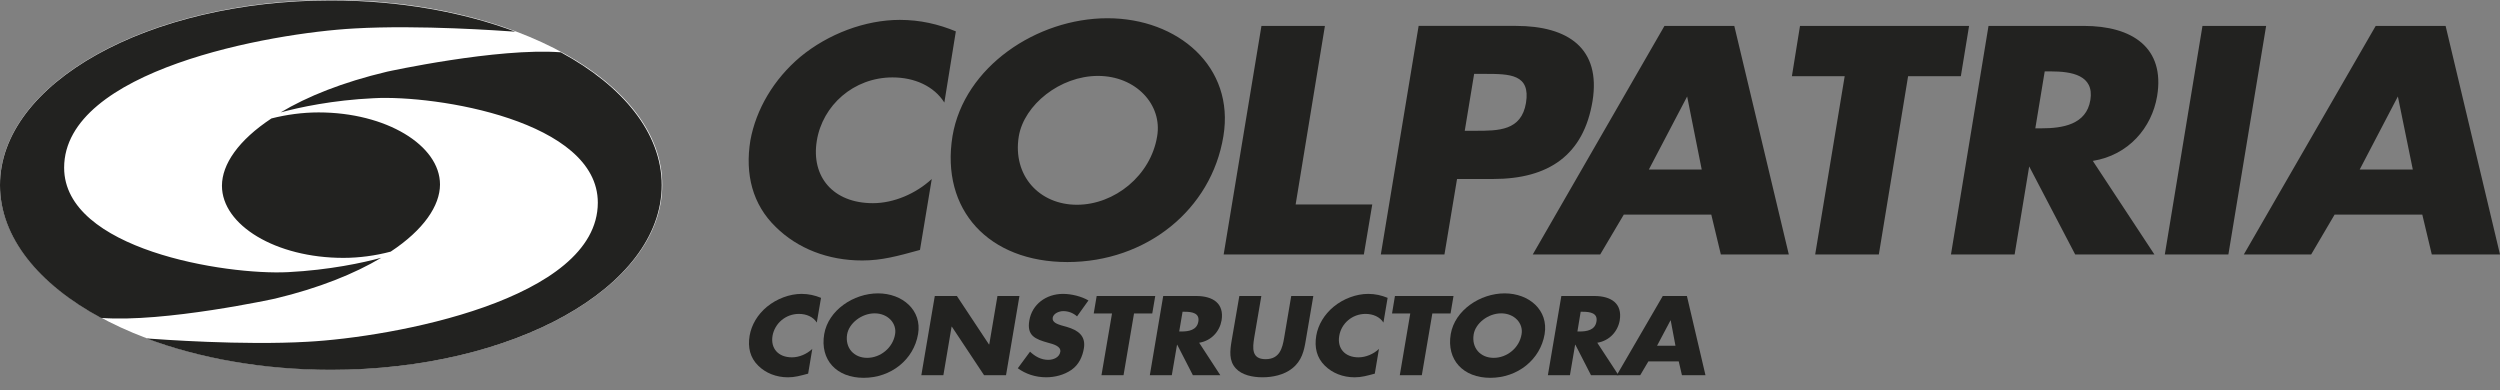
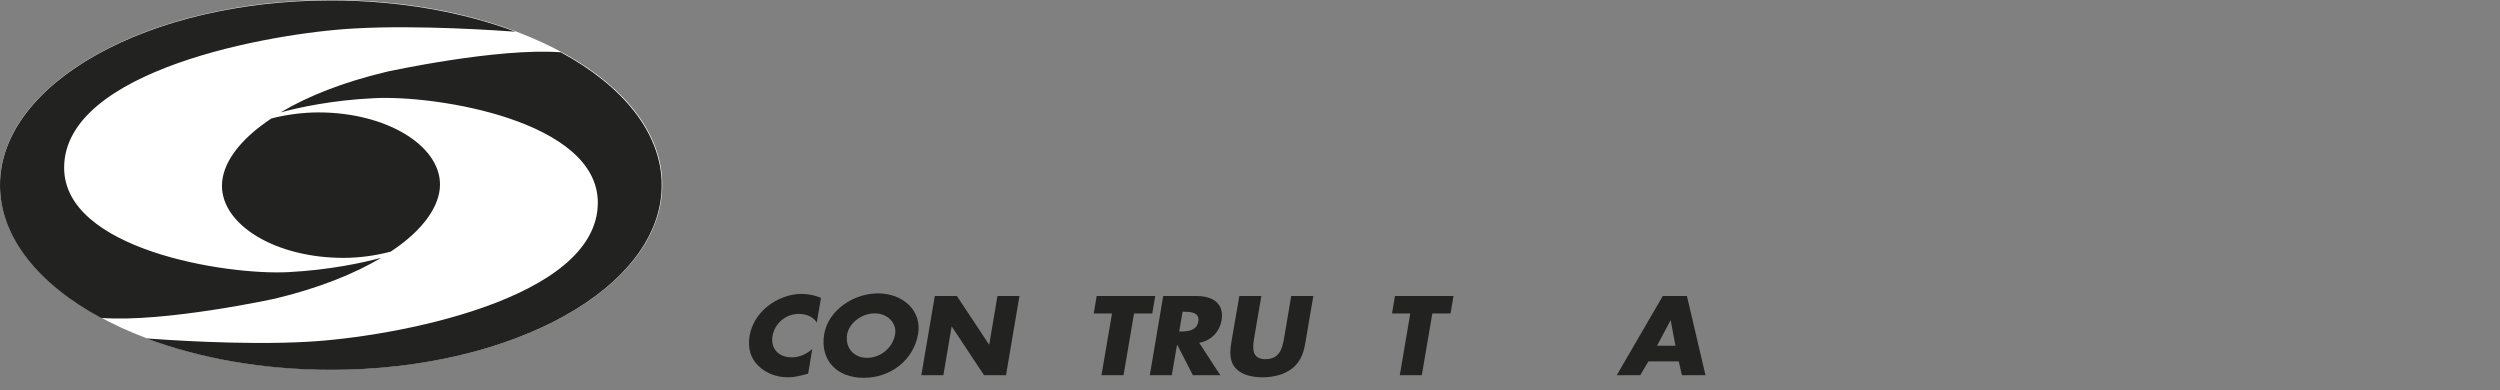
<svg xmlns="http://www.w3.org/2000/svg" width="173" height="27" viewBox="0 0 173 27" fill="none">
  <rect x="0" y="0" width="173" height="27" fill="#808080" stroke="none" />
  <path fill-rule="evenodd" clip-rule="evenodd" d="M0 12.789C0 5.732 10.287 0 22.925 0C35.564 0 45.829 5.732 45.829 12.789C45.829 19.845 35.571 25.582 22.925 25.582C10.279 25.582 0 19.841 0 12.789Z" fill="white" />
  <path d="M18.78 8.197C19.823 7.931 20.945 7.779 22.047 7.779C26.711 7.779 30.448 10.05 30.448 12.766C30.448 14.233 29.314 15.911 27.036 17.413C25.98 17.693 24.857 17.845 23.762 17.845C19.088 17.845 15.359 15.582 15.359 12.854C15.359 11.366 16.503 9.702 18.782 8.197M38.811 3.62C43.092 5.937 45.79 9.195 45.79 12.812C45.79 19.87 35.535 25.592 22.905 25.592C18.189 25.592 13.785 24.787 10.144 23.42C11.06 23.485 16.746 23.91 21.281 23.65C27.105 23.339 41.369 20.772 41.369 14.021C41.369 8.357 30.201 6.562 25.865 6.796C23.016 6.928 20.687 7.434 19.42 7.779C21.258 6.675 23.71 5.69 26.786 4.96C26.786 4.96 34.426 3.286 38.812 3.62M0 12.812C0 5.753 10.258 0.03 22.903 0.03C27.628 0.03 32.025 0.83 35.665 2.193C34.752 2.131 29.057 1.711 24.526 1.969C18.701 2.288 4.438 4.848 4.438 11.607C4.438 17.259 15.595 19.053 19.942 18.832C22.791 18.685 25.134 18.179 26.383 17.838C24.54 18.937 22.098 19.93 19.041 20.663C19.041 20.663 11.383 22.336 6.992 21.999C2.679 19.671 0 16.425 0 12.812Z" fill="#222220" />
-   <path fill-rule="evenodd" clip-rule="evenodd" d="M66.144 2.17C64.93 1.67 63.673 1.376 62.266 1.376C59.881 1.376 57.317 2.339 55.384 3.933C53.539 5.486 52.32 7.566 51.926 9.714C51.546 12.055 52.071 14.15 53.687 15.711C55.193 17.195 57.292 18.025 59.668 18.025C61.03 18.025 62.126 17.717 63.662 17.296L64.478 12.387C63.381 13.402 61.849 14.06 60.406 14.06C57.665 14.06 56.114 12.245 56.524 9.735C56.92 7.292 59.073 5.357 61.764 5.357C63.288 5.357 64.632 5.962 65.349 7.096L66.144 2.171V2.17ZM76.637 1.262C71.75 1.262 66.717 4.622 65.913 9.418C65.084 14.529 68.421 18.134 73.863 18.134C79.304 18.134 83.829 14.53 84.66 9.418C85.452 4.622 81.514 1.262 76.636 1.262M75.978 5.253C78.612 5.253 80.45 7.253 80.074 9.434C79.633 12.15 77.13 14.169 74.523 14.169C71.916 14.169 70.059 12.15 70.5 9.434C70.868 7.252 73.355 5.253 75.979 5.253M91.684 1.793H87.292L84.677 17.61H94.379L94.96 14.15H89.658L91.684 1.793ZM95.553 17.61H99.956L100.827 12.386H103.322C107.169 12.386 109.588 10.734 110.204 6.992C110.787 3.365 108.542 1.792 104.897 1.792H98.169L95.553 17.609V17.61ZM102.01 5.113H102.761C104.478 5.113 105.923 5.133 105.598 7.12C105.279 9.05 103.698 9.05 102.107 9.05H101.361L102.01 5.113ZM118.421 14.851L119.083 17.61H123.786L120.013 1.793H115.181L106.066 17.61H110.733L112.366 14.851H118.422H118.421ZM117.758 11.733H114.1L116.751 6.675L117.759 11.733H117.758ZM132.04 5.275H135.69L136.26 1.793H124.56L123.999 5.275H127.652L125.61 17.61H130.015L132.04 5.275ZM144.823 11.134C147.3 10.734 148.9 8.843 149.272 6.659C149.831 3.292 147.543 1.793 144.204 1.793H137.605L135.006 17.61H139.412L140.42 11.517L143.604 17.61H149.086L144.822 11.134H144.823ZM141.495 4.941H141.921C143.346 4.941 144.934 5.194 144.653 6.923C144.376 8.628 142.722 8.88 141.265 8.88H140.844L141.494 4.941H141.495ZM156.815 1.793H152.411L149.805 17.61H154.204L156.816 1.793H156.815ZM167.623 14.851L168.28 17.61H173L169.236 1.793H164.398L155.272 17.61H159.932L161.554 14.851H167.623ZM166.966 11.733H163.29L165.933 6.675L166.966 11.733Z" fill="#222220" />
  <path d="M56.523 22.322C56.28 21.93 55.811 21.722 55.287 21.722C54.352 21.722 53.611 22.388 53.459 23.238C53.315 24.103 53.849 24.728 54.803 24.728C55.299 24.728 55.833 24.503 56.21 24.146L55.924 25.856C55.392 25.999 55.003 26.11 54.533 26.11C53.714 26.11 52.982 25.817 52.467 25.302C51.909 24.758 51.737 24.044 51.874 23.228C52.002 22.482 52.424 21.762 53.077 21.225C53.751 20.673 54.643 20.337 55.465 20.337C55.958 20.337 56.39 20.438 56.815 20.611L56.521 22.322H56.523Z" fill="#222220" />
  <path d="M63.53 23.12C63.228 24.895 61.654 26.145 59.767 26.145C57.879 26.145 56.733 24.895 57.036 23.12C57.318 21.463 59.072 20.301 60.759 20.301C62.446 20.301 63.814 21.463 63.531 23.12M58.622 23.128C58.465 24.077 59.092 24.763 60.006 24.763C60.92 24.763 61.784 24.077 61.941 23.128C62.07 22.372 61.438 21.684 60.527 21.684C59.616 21.684 58.755 22.372 58.623 23.128" fill="#222220" />
  <path d="M64.688 20.482H66.216L68.435 23.834H68.457L69.024 20.482H70.546L69.617 25.962H68.096L65.87 22.607H65.85L65.282 25.962H63.757L64.688 20.482Z" fill="#222220" />
-   <path d="M74.531 21.893C74.283 21.673 73.952 21.529 73.579 21.529C73.298 21.529 72.9 21.684 72.846 21.987C72.795 22.31 73.181 22.431 73.435 22.513L73.812 22.618C74.585 22.844 75.156 23.228 75.003 24.116C74.909 24.66 74.673 25.223 74.15 25.591C73.623 25.956 72.982 26.108 72.39 26.108C71.653 26.108 70.964 25.875 70.432 25.483L71.278 24.336C71.611 24.648 72.021 24.901 72.539 24.901C72.898 24.901 73.306 24.734 73.373 24.349C73.436 23.952 72.865 23.809 72.552 23.725C71.637 23.47 71.045 23.238 71.23 22.174C71.417 21.063 72.385 20.337 73.562 20.337C74.159 20.337 74.847 20.514 75.32 20.791L74.53 21.895L74.531 21.893Z" fill="#222220" />
  <path d="M77.749 25.963H76.222L76.952 21.69H75.686L75.89 20.483H79.943L79.737 21.69H78.475L77.749 25.963Z" fill="#222220" />
  <path d="M84.444 25.963H82.547L81.464 23.855H81.45L81.089 25.963H79.568L80.494 20.483H82.779C83.937 20.483 84.725 20.998 84.533 22.169C84.402 22.925 83.836 23.58 82.982 23.718L84.445 25.963H84.444ZM81.602 22.939H81.751C82.249 22.939 82.827 22.851 82.925 22.253C83.025 21.66 82.481 21.574 81.98 21.574H81.833L81.601 22.939H81.602Z" fill="#222220" />
  <path d="M90.882 20.482L90.357 23.565C90.241 24.268 90.088 24.968 89.417 25.496C88.846 25.951 88.052 26.109 87.364 26.109C86.677 26.109 85.939 25.953 85.521 25.496C85.028 24.967 85.113 24.268 85.231 23.565L85.762 20.482H87.285L86.792 23.366C86.678 24.083 86.596 24.855 87.578 24.855C88.56 24.855 88.744 24.083 88.865 23.366L89.353 20.482H90.882Z" fill="#222220" />
-   <path d="M95.734 22.322C95.491 21.93 95.016 21.722 94.496 21.722C93.563 21.722 92.818 22.388 92.676 23.238C92.525 24.103 93.062 24.728 94.007 24.728C94.51 24.728 95.048 24.503 95.424 24.146L95.136 25.856C94.603 25.999 94.218 26.11 93.744 26.11C92.929 26.11 92.195 25.817 91.677 25.302C91.12 24.758 90.948 24.044 91.085 23.228C91.211 22.482 91.638 21.762 92.289 21.225C92.956 20.673 93.852 20.337 94.677 20.337C95.165 20.337 95.603 20.438 96.023 20.611L95.734 22.322Z" fill="#222220" />
  <path d="M98.39 25.963H96.866L97.591 21.69H96.329L96.53 20.483H100.583L100.379 21.69H99.118L98.39 25.963Z" fill="#222220" />
-   <path d="M106.889 23.12C106.588 24.895 105.014 26.145 103.13 26.145C101.246 26.145 100.092 24.895 100.391 23.12C100.673 21.463 102.432 20.301 104.12 20.301C105.809 20.301 107.169 21.463 106.888 23.12M101.98 23.128C101.818 24.077 102.445 24.763 103.363 24.763C104.282 24.763 105.141 24.077 105.293 23.128C105.427 22.372 104.793 21.684 103.884 21.684C102.974 21.684 102.108 22.372 101.98 23.128Z" fill="#222220" />
-   <path d="M112 25.963H110.097L109.016 23.855H108.998L108.64 25.963H107.113L108.045 20.483H110.325C111.489 20.483 112.279 20.998 112.085 22.169C111.956 22.925 111.386 23.58 110.531 23.718L112.001 25.963H112ZM109.157 22.939H109.305C109.799 22.939 110.379 22.851 110.474 22.253C110.58 21.66 110.031 21.574 109.531 21.574H109.383L109.157 22.939Z" fill="#222220" />
  <path d="M114.065 25.011L113.504 25.963H111.879L115.065 20.482H116.734L118.019 25.963H116.39L116.169 25.011H114.064H114.065ZM115.613 22.174H115.596L114.669 23.923H115.942L115.613 22.174Z" fill="#222220" />
</svg>